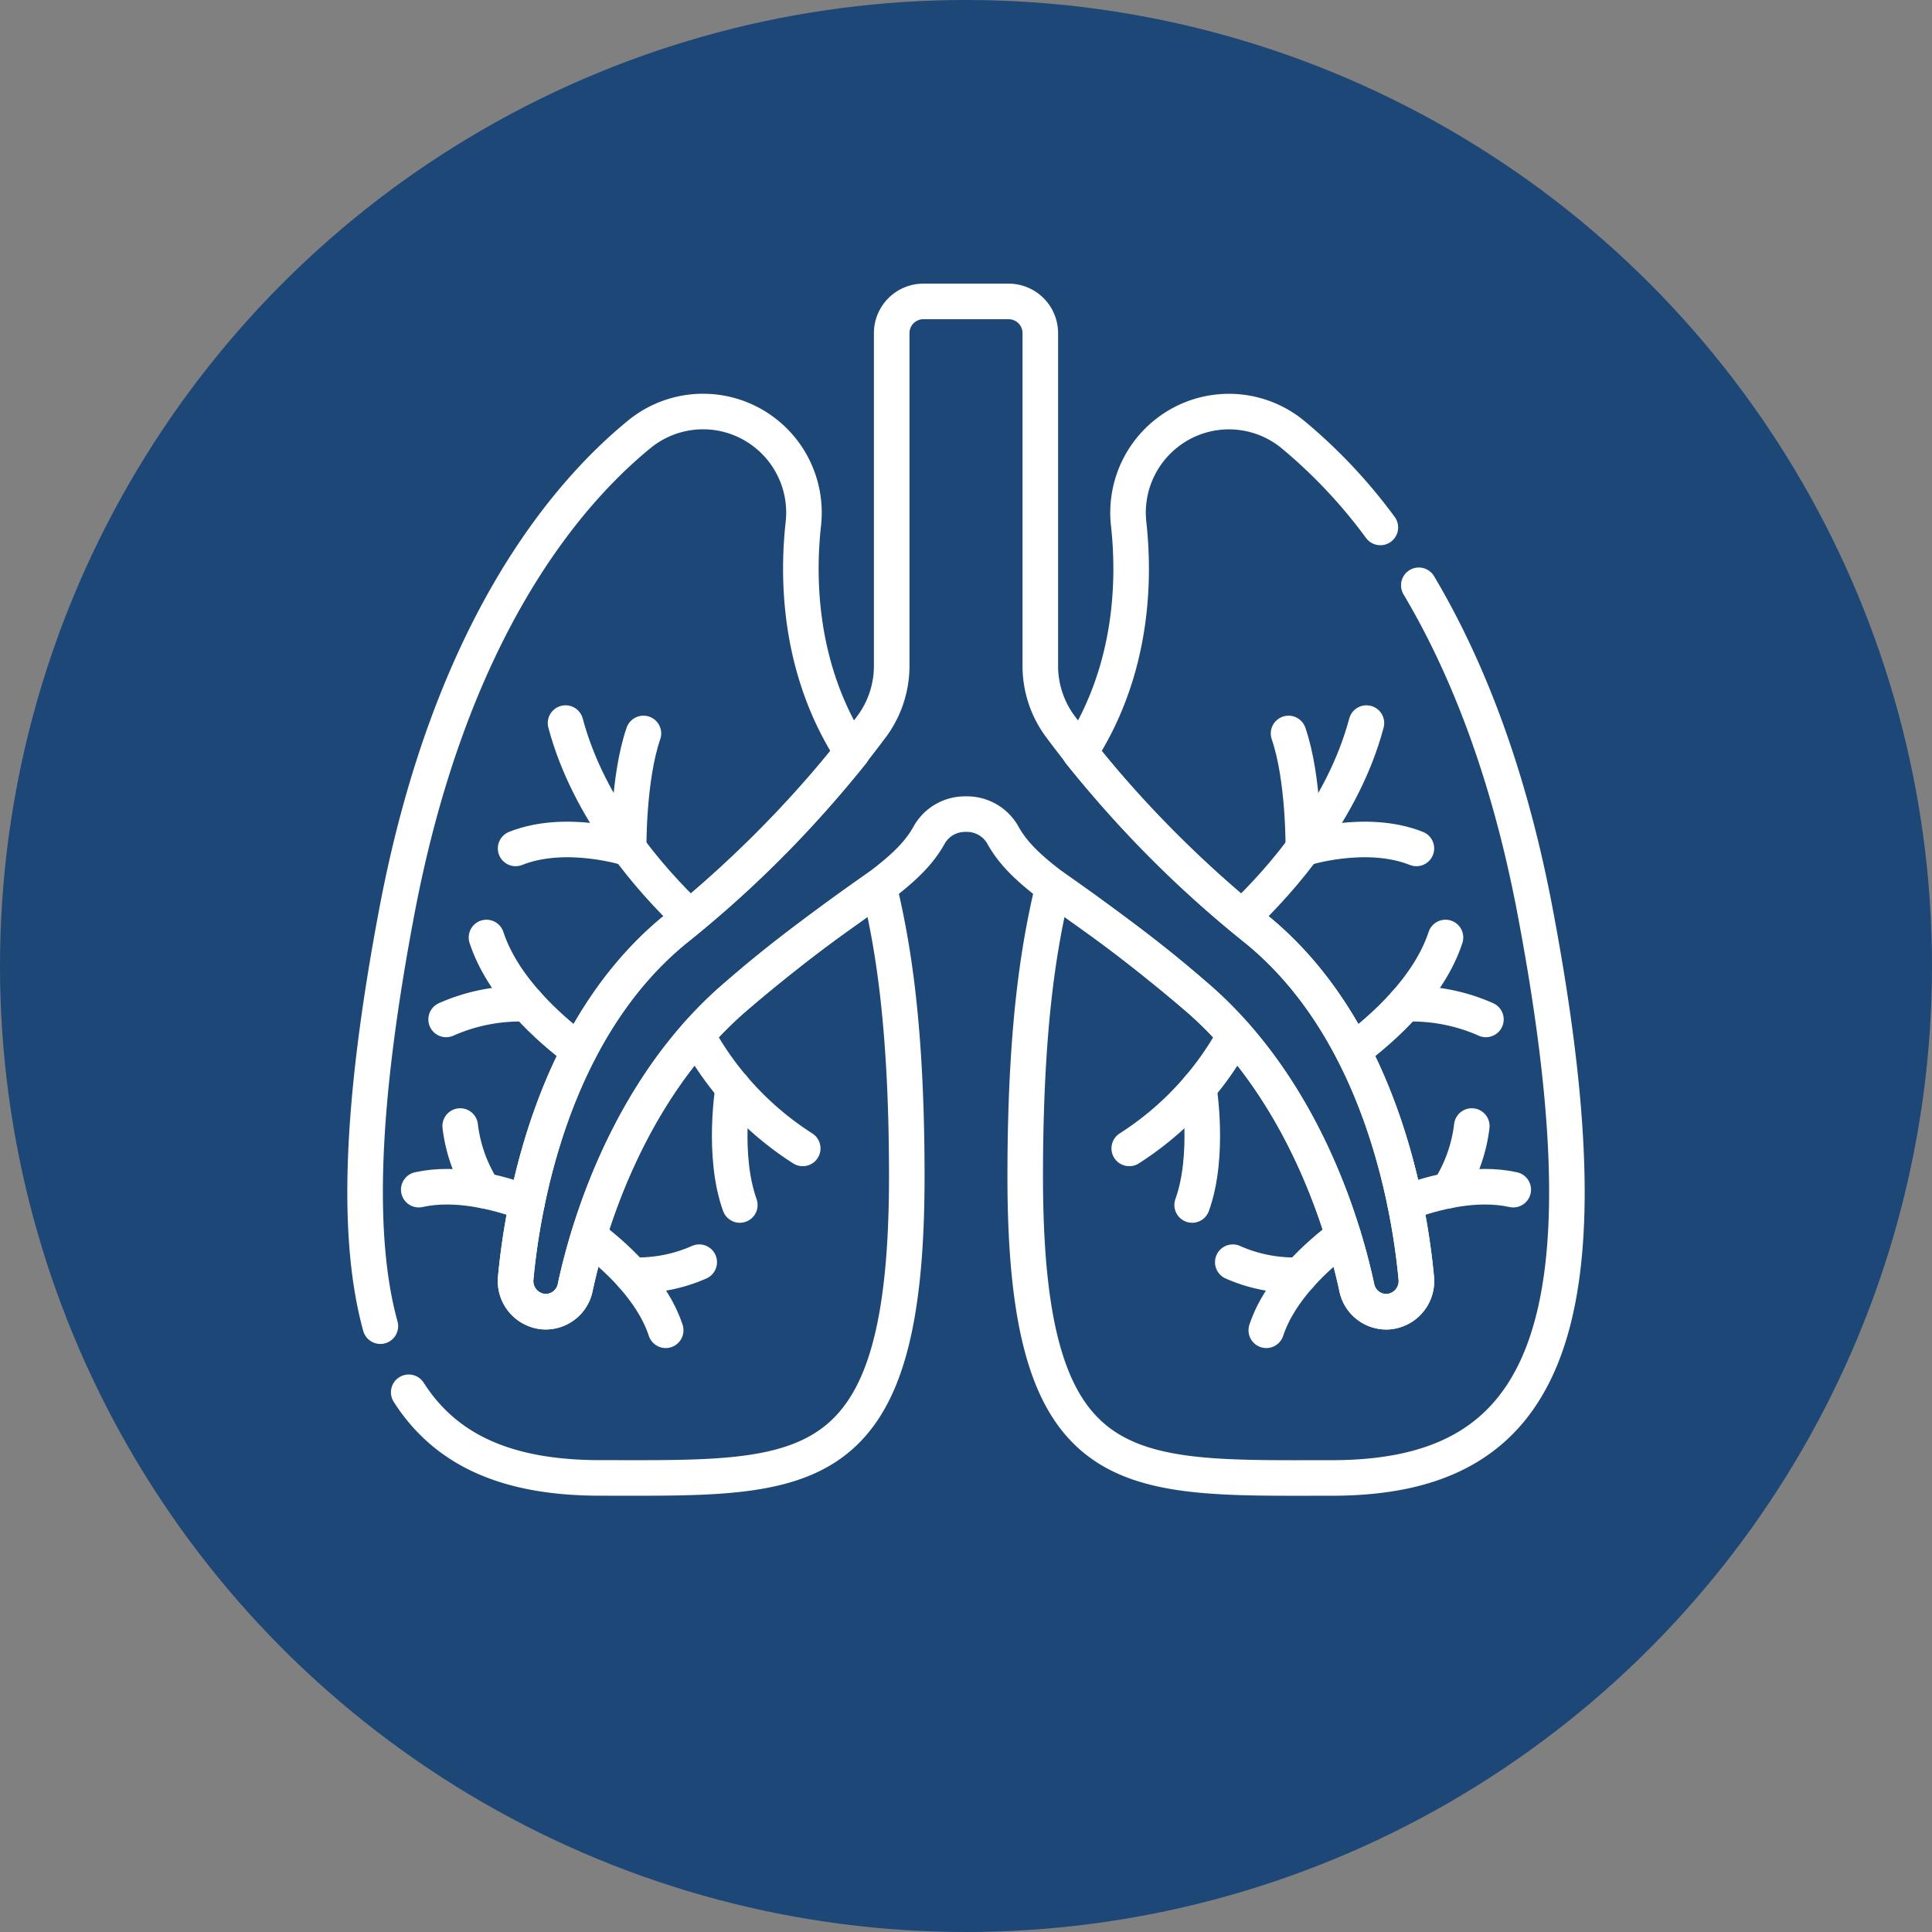
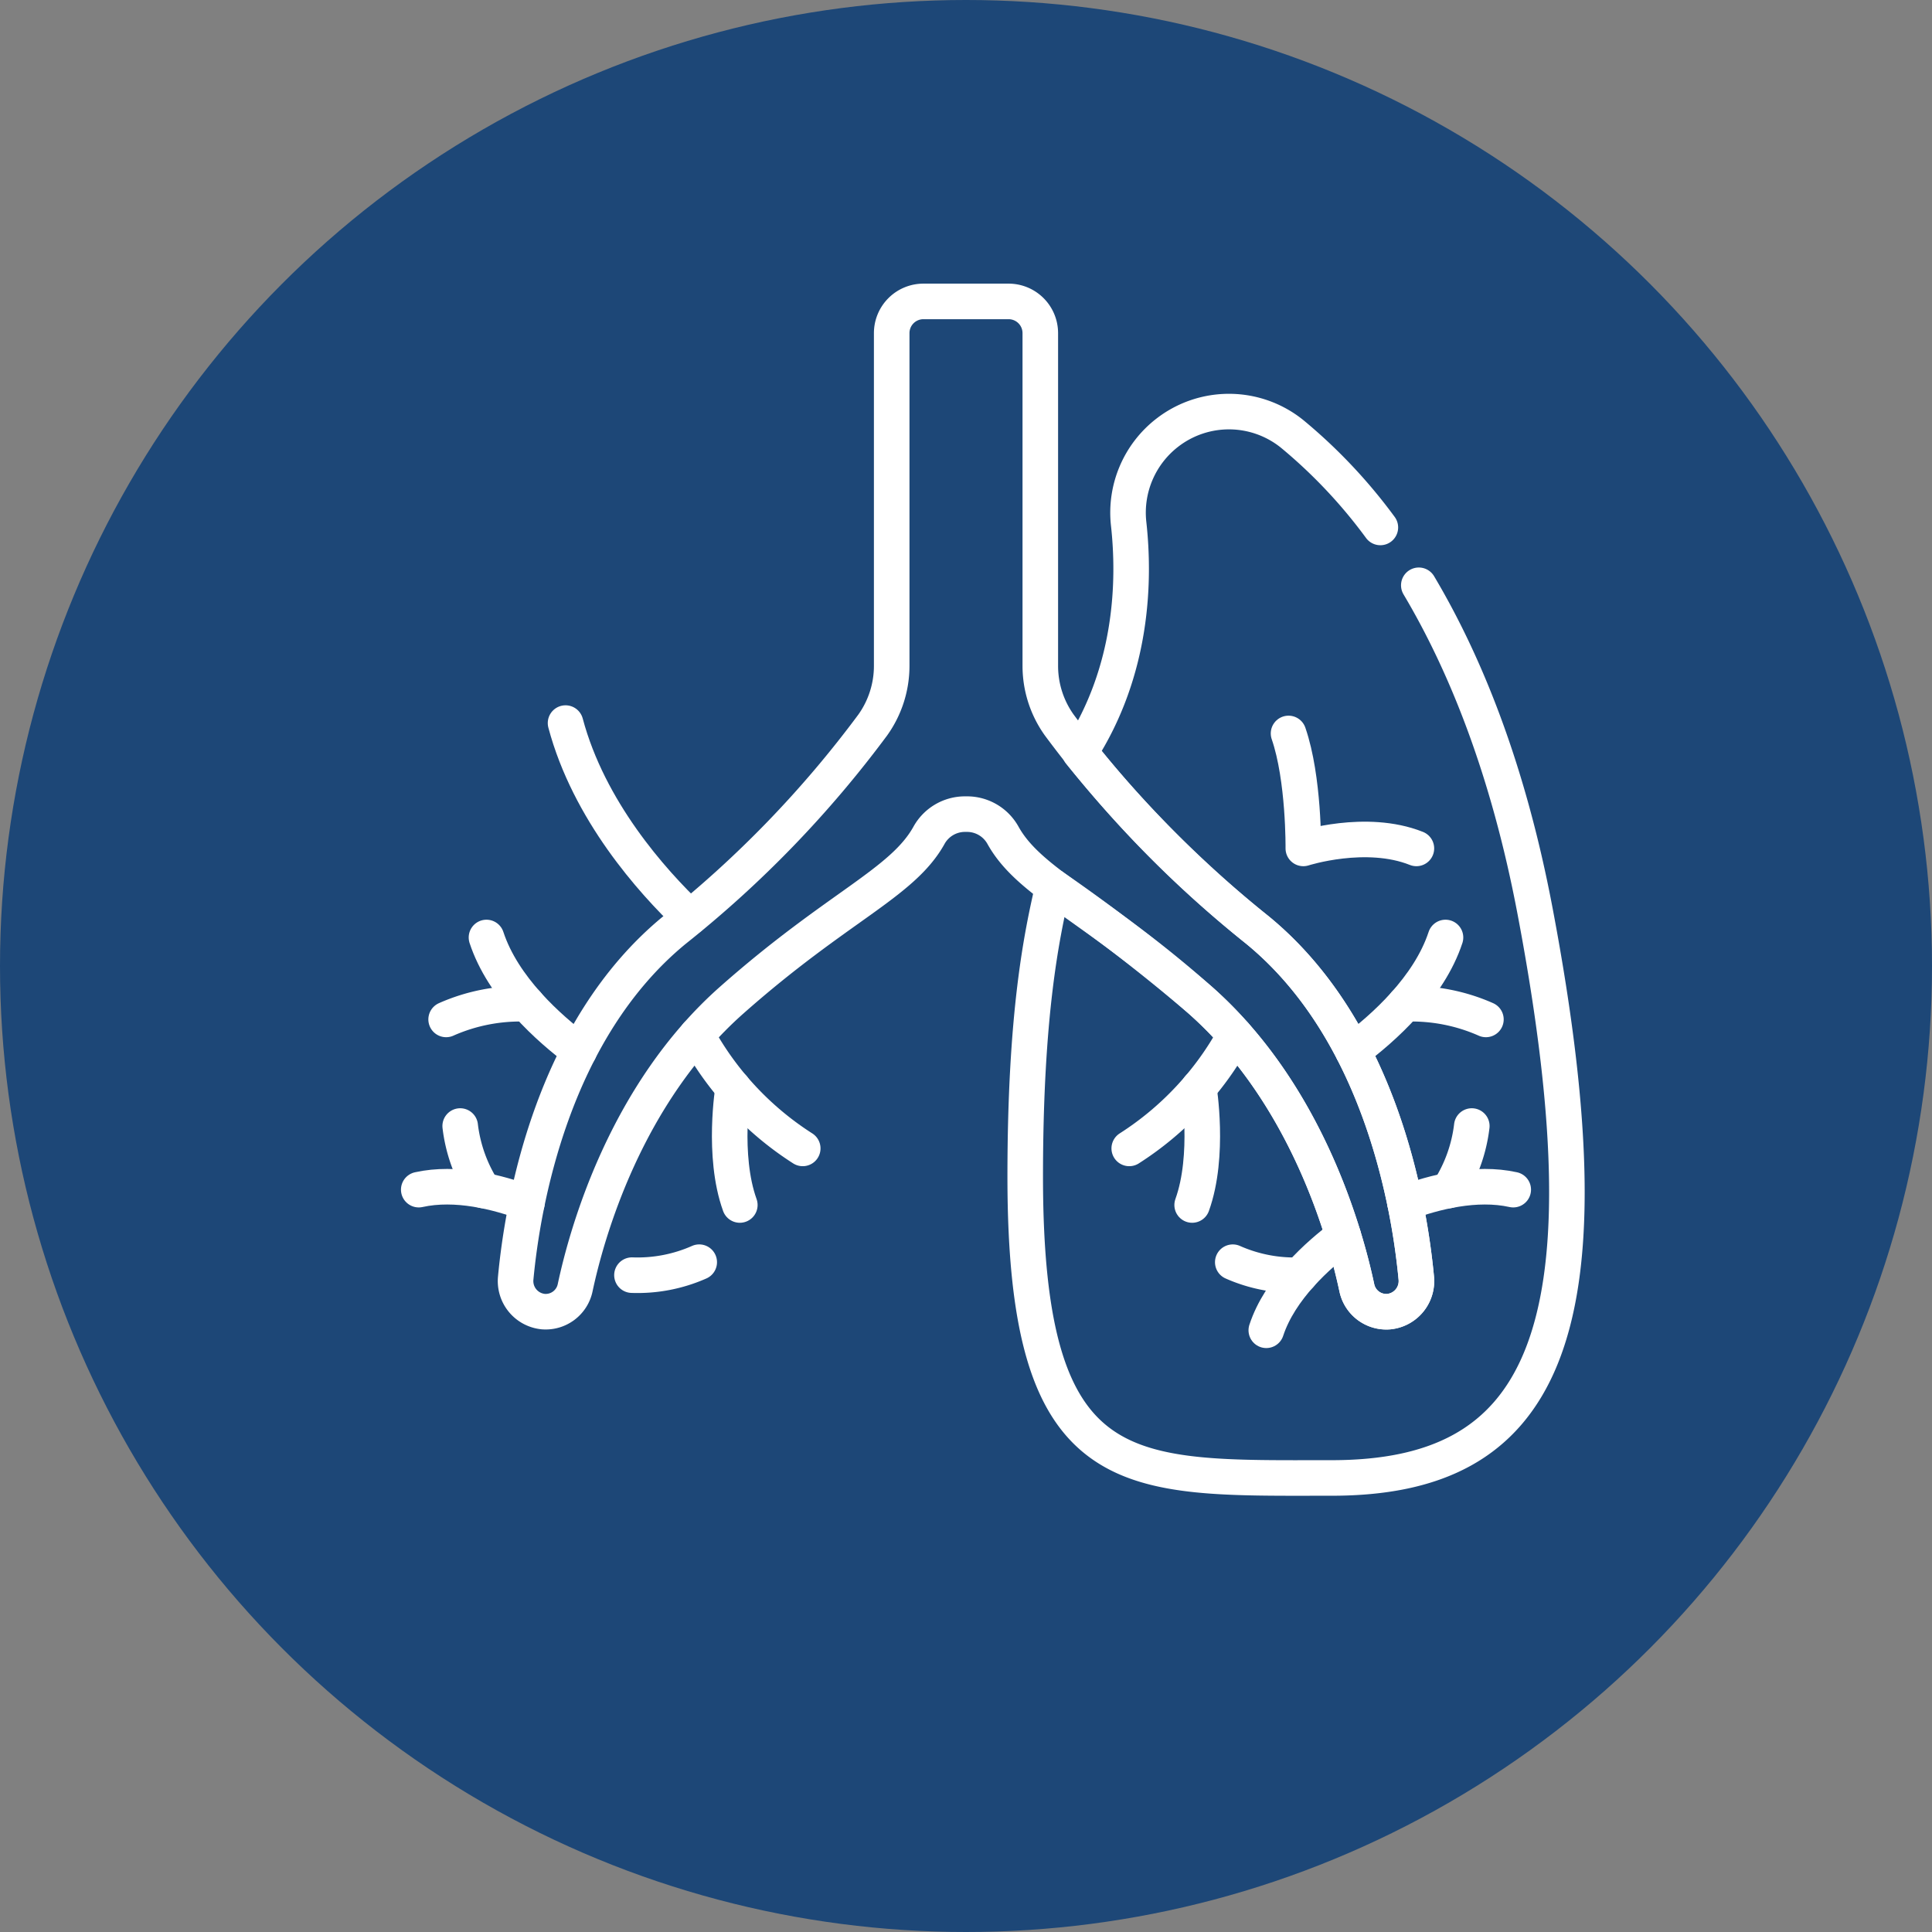
<svg xmlns="http://www.w3.org/2000/svg" width="163" height="163" viewBox="0 0 163 163">
  <rect x="0" y="0" width="163" height="163" fill="#808080" stroke="none" />
  <defs>
    <clipPath id="clip-path">
      <path id="path411" d="M0-682.665H104.456v104.456H0Z" transform="translate(0 682.665)" />
    </clipPath>
  </defs>
  <g id="lungs.svg" transform="translate(-1273.029 -5116.5)">
    <circle id="Ellipse_23" data-name="Ellipse 23" cx="81.5" cy="81.5" r="81.5" transform="translate(1273.029 5116.5)" fill="#1d4777" />
    <g id="g407" transform="translate(1302.301 5139.333)">
      <g id="g409" clip-path="url(#clip-path)">
        <g id="g415" transform="translate(9.554 72.17)">
          <path id="path417" d="M-10.821-30.1a12.836,12.836,0,0,1-1.955-5.437" transform="translate(12.776 35.536)" fill="rgba(0,0,0,0)" stroke="#fff" stroke-linecap="round" stroke-linejoin="round" stroke-miterlimit="10" stroke-width="3" />
        </g>
        <g id="g419" transform="translate(18.442 38.171)">
          <path id="path421" d="M-58.057-90.705c-3.238-3.081-8.52-9.007-10.488-16.386" transform="translate(68.545 107.092)" fill="rgba(0,0,0,0)" stroke="#fff" stroke-linecap="round" stroke-linejoin="round" stroke-miterlimit="10" stroke-width="3" />
        </g>
        <g id="g423" transform="translate(14.227 39.047)">
-           <path id="path425" d="M-59.715,0c-1.314,3.8-1.247,9.7-1.247,9.7S-66.245,8-70.5,9.7" transform="translate(70.502)" fill="rgba(0,0,0,0)" stroke="#fff" stroke-linecap="round" stroke-linejoin="round" stroke-miterlimit="10" stroke-width="3" />
-         </g>
+           </g>
        <g id="g427" transform="translate(11.771 56.261)">
          <path id="path429" d="M-43.281-53c-2.561-1.908-6.433-5.354-7.819-9.575" transform="translate(51.1 62.575)" fill="rgba(0,0,0,0)" stroke="#fff" stroke-linecap="round" stroke-linejoin="round" stroke-miterlimit="10" stroke-width="3" />
        </g>
        <g id="g431" transform="translate(8.363 61.846)">
          <path id="path433" d="M-37.8-.076a15.455,15.455,0,0,0-6.83,1.314" transform="translate(44.635 0.09)" fill="rgba(0,0,0,0)" stroke="#fff" stroke-linecap="round" stroke-linejoin="round" stroke-miterlimit="10" stroke-width="3" />
        </g>
        <g id="g435" transform="translate(29.529 64.484)">
          <path id="path437" d="M0,0A26.228,26.228,0,0,0,8.924,9.572" fill="rgba(0,0,0,0)" stroke="#fff" stroke-linecap="round" stroke-linejoin="round" stroke-miterlimit="10" stroke-width="3" />
        </g>
        <g id="g439" transform="translate(32.291 68.931)">
          <path id="path441" d="M-1.626,0s-.948,5.708.561,9.9" transform="translate(1.92)" fill="rgba(0,0,0,0)" stroke="#fff" stroke-linecap="round" stroke-linejoin="round" stroke-miterlimit="10" stroke-width="3" />
        </g>
        <g id="g443" transform="translate(20.392 81.446)">
-           <path id="path445" d="M0,0C2.128,1.585,5.345,4.448,6.5,7.955" fill="rgba(0,0,0,0)" stroke="#fff" stroke-linecap="round" stroke-linejoin="round" stroke-miterlimit="10" stroke-width="3" />
-         </g>
+           </g>
        <g id="g447" transform="translate(24.046 83.656)">
          <path id="path449" d="M0-6.046A12.836,12.836,0,0,0,5.674-7.139" transform="translate(0 7.139)" fill="rgba(0,0,0,0)" stroke="#fff" stroke-linecap="round" stroke-linejoin="round" stroke-miterlimit="10" stroke-width="3" />
        </g>
        <g id="g451" transform="translate(6.058 77.289)">
          <path id="path453" d="M-50.536-7.594c-2.473-.919-5.991-1.82-9.13-1.125" transform="translate(59.665 8.966)" fill="rgba(0,0,0,0)" stroke="#fff" stroke-linecap="round" stroke-linejoin="round" stroke-miterlimit="10" stroke-width="3" />
        </g>
        <g id="g455" transform="translate(1.531 11.89)">
-           <path id="path457" d="M-20.368-458.015c3.306,5.185,8.777,7.224,16.166,7.224,17.309,0,25.855.836,25.855-25.416,0-13.846-1.4-20.4-2.341-24.467a151.757,151.757,0,0,0-12.426,9.567c-8.954,7.921-12.224,19.631-13.215,24.282a2.541,2.541,0,0,1-2.693,2,2.589,2.589,0,0,1-2.318-2.847c.581-6.166,3.04-20.857,13.405-29.353A98.352,98.352,0,0,0,17.043-512c-4.5-6.963-4.636-14.584-4.118-19.281a8.531,8.531,0,0,0-3.243-7.688,8.491,8.491,0,0,0-10.56.1c-6.3,5.138-16,16.588-20.488,40.265-3.083,16.282-3.452,27.531-1.394,35.009" transform="translate(24.048 540.758)" fill="rgba(0,0,0,0)" stroke="#fff" stroke-linecap="round" stroke-linejoin="round" stroke-miterlimit="10" stroke-width="3" />
-         </g>
+           </g>
        <g id="g459" transform="translate(57.224 11.891)">
          <path id="path461" d="M-165.858-54.112a44.088,44.088,0,0,0-7.432-7.882,8.491,8.491,0,0,0-10.56-.1,8.531,8.531,0,0,0-3.243,7.688c.518,4.7.382,12.318-4.117,19.281a98.339,98.339,0,0,0,14.977,14.977c10.365,8.5,12.824,23.187,13.405,29.353a2.589,2.589,0,0,1-2.319,2.847,2.541,2.541,0,0,1-2.693-2c-.99-4.651-4.26-16.361-13.214-24.282A151.71,151.71,0,0,0-193.48-23.8c-.939,4.067-2.341,10.62-2.341,24.466,0,26.252,8.545,25.416,25.854,25.416s24.1-11.174,17.164-47.808c-2.291-12.1-5.944-21-9.811-27.505" transform="translate(195.821 63.887)" fill="rgba(0,0,0,0)" stroke="#fff" stroke-linecap="round" stroke-linejoin="round" stroke-miterlimit="10" stroke-width="3" />
        </g>
        <g id="g463" transform="translate(14.227 2.596)">
          <path id="path465" d="M-420.627-456.023c-.581-6.167-3.04-20.857-13.405-29.353a92.367,92.367,0,0,1-16.723-17.3,8.575,8.575,0,0,1-1.591-4.971v-28.08a2.677,2.677,0,0,0-2.678-2.677h-7.183a2.677,2.677,0,0,0-2.677,2.677v28.08a8.574,8.574,0,0,1-1.592,4.971,92.364,92.364,0,0,1-16.723,17.3c-10.366,8.5-12.824,23.187-13.405,29.353a2.589,2.589,0,0,0,2.319,2.847,2.541,2.541,0,0,0,2.692-2c.99-4.652,4.26-16.361,13.215-24.282,8.927-7.9,14.381-9.85,16.634-13.889a3.466,3.466,0,0,1,3.021-1.8h.215a3.466,3.466,0,0,1,3.021,1.8c2.253,4.04,7.707,5.992,16.634,13.889,8.954,7.921,12.224,19.631,13.214,24.282a2.541,2.541,0,0,0,2.693,2A2.589,2.589,0,0,0-420.627-456.023Z" transform="translate(496.616 538.405)" fill="rgba(0,0,0,0)" stroke="#fff" stroke-linecap="round" stroke-linejoin="round" stroke-miterlimit="10" stroke-width="3" />
        </g>
        <g id="g467" transform="translate(75.524 38.171)">
-           <path id="path469" d="M0-90.705c3.238-3.081,8.521-9.007,10.488-16.386" transform="translate(0 107.092)" fill="rgba(0,0,0,0)" stroke="#fff" stroke-linecap="round" stroke-linejoin="round" stroke-miterlimit="10" stroke-width="3" />
-         </g>
+           </g>
        <g id="g471" transform="translate(79.44 39.047)">
          <path id="path473" d="M0,0C1.314,3.8,1.247,9.7,1.247,9.7S6.53,8,10.788,9.7" fill="rgba(0,0,0,0)" stroke="#fff" stroke-linecap="round" stroke-linejoin="round" stroke-miterlimit="10" stroke-width="3" />
        </g>
        <g id="g475" transform="translate(84.864 56.261)">
          <path id="path477" d="M0-53c2.562-1.908,6.433-5.354,7.819-9.575" transform="translate(0 62.575)" fill="rgba(0,0,0,0)" stroke="#fff" stroke-linecap="round" stroke-linejoin="round" stroke-miterlimit="10" stroke-width="3" />
        </g>
        <g id="g479" transform="translate(89.262 61.846)">
          <path id="path481" d="M0-.076A15.455,15.455,0,0,1,6.83,1.238" transform="translate(0 0.09)" fill="rgba(0,0,0,0)" stroke="#fff" stroke-linecap="round" stroke-linejoin="round" stroke-miterlimit="10" stroke-width="3" />
        </g>
        <g id="g483" transform="translate(66.001 64.484)">
          <path id="path485" d="M-49.4,0a26.229,26.229,0,0,1-8.924,9.572" transform="translate(58.324)" fill="rgba(0,0,0,0)" stroke="#fff" stroke-linecap="round" stroke-linejoin="round" stroke-miterlimit="10" stroke-width="3" />
        </g>
        <g id="g487" transform="translate(71.308 68.931)">
          <path id="path489" d="M-3.108,0s.948,5.708-.561,9.9" transform="translate(3.669)" fill="rgba(0,0,0,0)" stroke="#fff" stroke-linecap="round" stroke-linejoin="round" stroke-miterlimit="10" stroke-width="3" />
        </g>
        <g id="g491" transform="translate(77.567 81.446)">
          <path id="path493" d="M-35.961,0c-2.128,1.585-5.345,4.448-6.5,7.955" transform="translate(42.457)" fill="rgba(0,0,0,0)" stroke="#fff" stroke-linecap="round" stroke-linejoin="round" stroke-miterlimit="10" stroke-width="3" />
        </g>
        <g id="g495" transform="translate(74.735 83.656)">
          <path id="path497" d="M-31.408-6.046a12.835,12.835,0,0,1-5.674-1.092" transform="translate(37.083 7.139)" fill="rgba(0,0,0,0)" stroke="#fff" stroke-linecap="round" stroke-linejoin="round" stroke-miterlimit="10" stroke-width="3" />
        </g>
        <g id="g499" transform="translate(89.268 77.289)">
          <path id="path501" d="M0-7.594c2.473-.919,5.991-1.82,9.13-1.125" transform="translate(0 8.966)" fill="rgba(0,0,0,0)" stroke="#fff" stroke-linecap="round" stroke-linejoin="round" stroke-miterlimit="10" stroke-width="3" />
        </g>
        <g id="g503" transform="translate(92.946 72.17)">
          <path id="path505" d="M0-30.1a12.836,12.836,0,0,0,1.955-5.437" transform="translate(0 35.536)" fill="rgba(0,0,0,0)" stroke="#fff" stroke-linecap="round" stroke-linejoin="round" stroke-miterlimit="10" stroke-width="3" />
        </g>
      </g>
    </g>
  </g>
</svg>